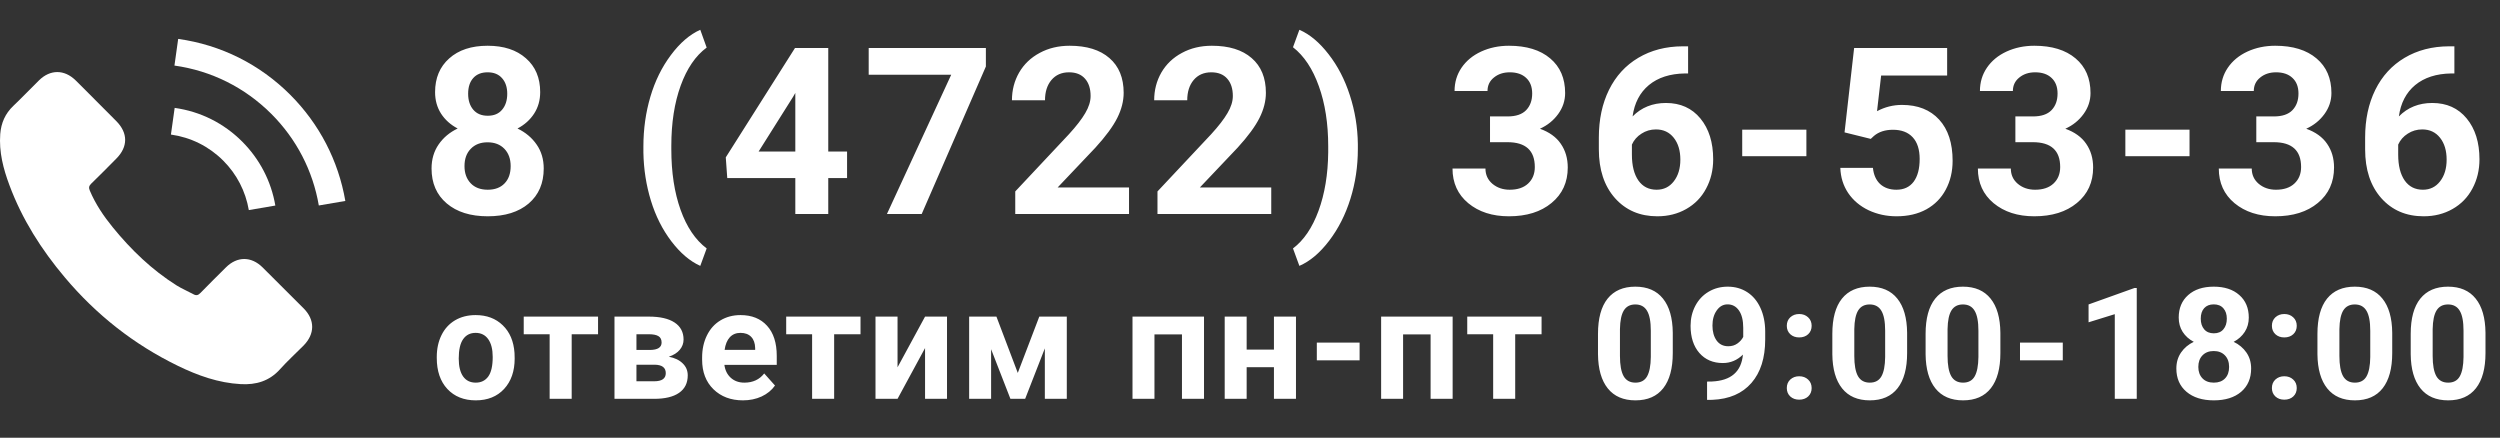
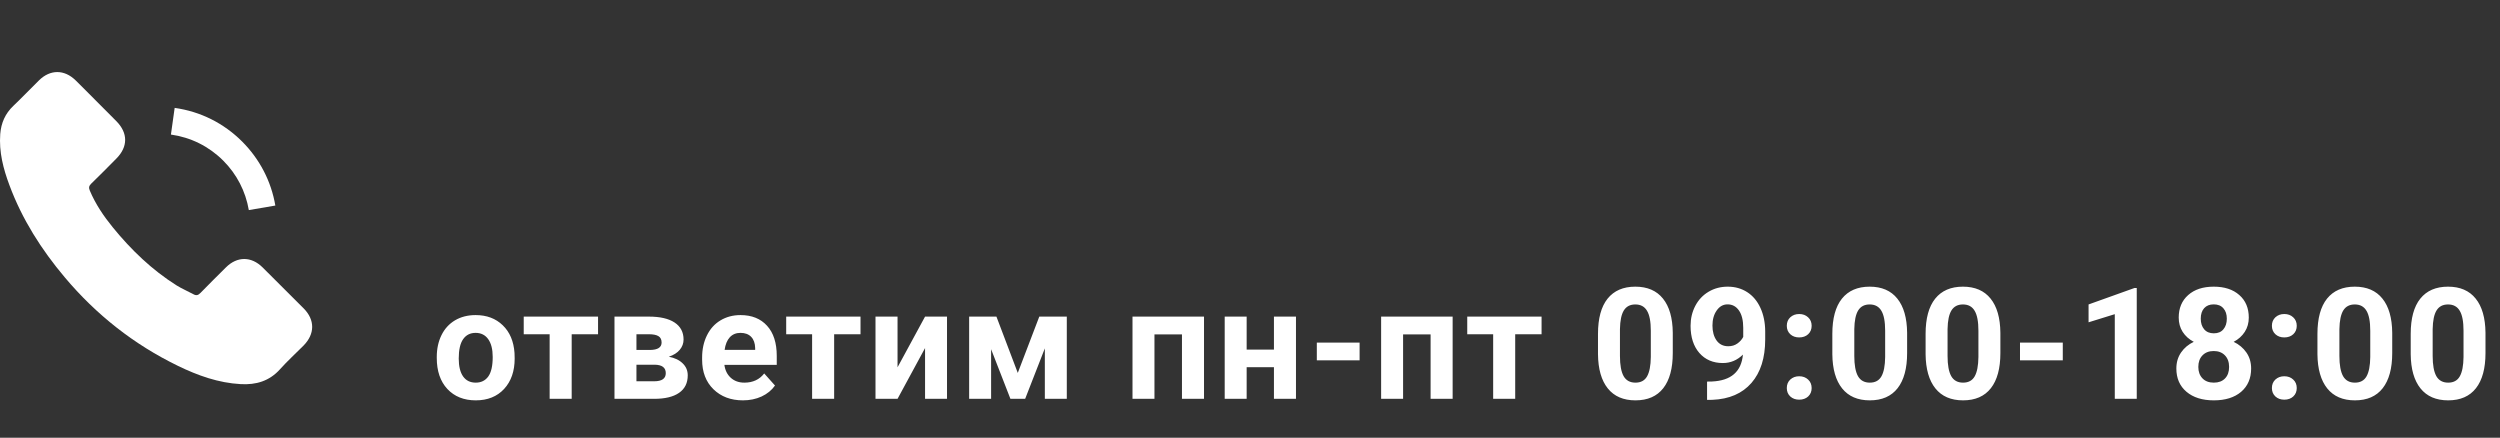
<svg xmlns="http://www.w3.org/2000/svg" width="514" height="90" viewBox="0 0 514 90" fill="none">
  <rect x="0" y="0" width="514" height="90" fill="#333333" stroke="none" />
  <path d="M53.979 54.968C51.66 52.678 48.764 52.678 46.459 54.968C44.701 56.711 42.943 58.455 41.214 60.228C40.741 60.715 40.342 60.819 39.766 60.494C38.628 59.873 37.417 59.371 36.324 58.691C31.226 55.485 26.956 51.363 23.174 46.724C21.298 44.419 19.628 41.952 18.461 39.174C18.224 38.613 18.269 38.243 18.727 37.785C20.485 36.086 22.199 34.343 23.927 32.599C26.336 30.177 26.336 27.34 23.913 24.902C22.539 23.513 21.165 22.154 19.791 20.765C18.372 19.347 16.969 17.914 15.535 16.51C13.216 14.25 10.32 14.25 8.015 16.525C6.242 18.268 4.543 20.056 2.74 21.77C1.071 23.351 0.229 25.286 0.051 27.547C-0.229 31.226 0.672 34.697 1.943 38.081C4.543 45.084 8.503 51.304 13.304 57.007C19.791 64.719 27.532 70.821 36.59 75.224C40.667 77.203 44.893 78.725 49.488 78.976C52.65 79.154 55.398 78.356 57.599 75.888C59.106 74.204 60.805 72.668 62.401 71.057C64.765 68.664 64.78 65.768 62.431 63.404C59.623 60.582 56.801 57.775 53.979 54.968Z" fill="white" />
  <path d="M51.157 43.193L56.609 42.262C55.752 37.253 53.389 32.718 49.798 29.113C46.001 25.316 41.199 22.922 35.91 22.183L35.142 27.665C39.234 28.241 42.958 30.088 45.898 33.028C48.675 35.805 50.493 39.322 51.157 43.193Z" fill="white" />
-   <path d="M59.683 19.494C53.389 13.201 45.425 9.226 36.634 8L35.866 13.481C43.46 14.545 50.345 17.988 55.782 23.41C60.938 28.566 64.322 35.081 65.548 42.247L71 41.316C69.567 33.013 65.652 25.478 59.683 19.494Z" fill="white" />
-   <path d="M111.062 18.945C111.062 20.602 110.648 22.07 109.82 23.352C108.992 24.633 107.852 25.656 106.398 26.422C108.055 27.219 109.367 28.32 110.336 29.727C111.305 31.117 111.789 32.758 111.789 34.648C111.789 37.68 110.758 40.078 108.695 41.844C106.633 43.594 103.828 44.469 100.281 44.469C96.734 44.469 93.922 43.586 91.844 41.82C89.766 40.055 88.727 37.664 88.727 34.648C88.727 32.758 89.211 31.109 90.18 29.703C91.148 28.297 92.453 27.203 94.094 26.422C92.641 25.656 91.5 24.633 90.672 23.352C89.859 22.07 89.453 20.602 89.453 18.945C89.453 16.039 90.422 13.727 92.359 12.008C94.297 10.273 96.93 9.406 100.258 9.406C103.57 9.406 106.195 10.266 108.133 11.984C110.086 13.688 111.062 16.008 111.062 18.945ZM104.992 34.156C104.992 32.672 104.562 31.484 103.703 30.594C102.844 29.703 101.688 29.258 100.234 29.258C98.797 29.258 97.648 29.703 96.789 30.594C95.93 31.469 95.5 32.656 95.5 34.156C95.5 35.609 95.922 36.781 96.766 37.672C97.609 38.562 98.781 39.008 100.281 39.008C101.75 39.008 102.898 38.578 103.727 37.719C104.57 36.859 104.992 35.672 104.992 34.156ZM104.289 19.273C104.289 17.945 103.938 16.883 103.234 16.086C102.531 15.273 101.539 14.867 100.258 14.867C98.992 14.867 98.008 15.258 97.305 16.039C96.602 16.82 96.25 17.898 96.25 19.273C96.25 20.633 96.602 21.727 97.305 22.555C98.008 23.383 99 23.797 100.281 23.797C101.562 23.797 102.547 23.383 103.234 22.555C103.938 21.727 104.289 20.633 104.289 19.273ZM132.282 30.125C132.282 26.547 132.758 23.141 133.712 19.906C134.665 16.672 136.071 13.812 137.93 11.328C139.79 8.828 141.805 7.094 143.977 6.125L145.29 9.781C143.008 11.469 141.227 14.078 139.946 17.609C138.665 21.141 138.024 25.266 138.024 29.984V30.711C138.024 35.445 138.657 39.586 139.923 43.133C141.188 46.68 142.977 49.328 145.29 51.078L143.977 54.664C141.852 53.711 139.868 52.023 138.024 49.602C136.196 47.195 134.798 44.414 133.829 41.258C132.86 38.102 132.344 34.805 132.282 31.367V30.125ZM170.29 31.156H174.157V36.617H170.29V44H163.517V36.617H149.524L149.22 32.352L163.446 9.875H170.29V31.156ZM155.97 31.156H163.517V19.109L163.071 19.883L155.97 31.156ZM202.697 13.672L189.501 44H182.353L195.572 15.359H178.603V9.875H202.697V13.672ZM232.127 44H208.736V39.359L219.775 27.594C221.291 25.938 222.408 24.492 223.127 23.258C223.861 22.023 224.228 20.852 224.228 19.742C224.228 18.227 223.845 17.039 223.08 16.18C222.314 15.305 221.22 14.867 219.798 14.867C218.267 14.867 217.056 15.398 216.166 16.461C215.291 17.508 214.853 18.891 214.853 20.609H208.056C208.056 18.531 208.548 16.633 209.533 14.914C210.533 13.195 211.939 11.852 213.752 10.883C215.564 9.898 217.619 9.406 219.916 9.406C223.431 9.406 226.158 10.25 228.095 11.938C230.048 13.625 231.025 16.008 231.025 19.086C231.025 20.773 230.588 22.492 229.713 24.242C228.838 25.992 227.338 28.031 225.213 30.359L217.455 38.539H232.127V44ZM261.369 44H237.978V39.359L249.018 27.594C250.533 25.938 251.65 24.492 252.369 23.258C253.103 22.023 253.471 20.852 253.471 19.742C253.471 18.227 253.088 17.039 252.322 16.18C251.557 15.305 250.463 14.867 249.041 14.867C247.51 14.867 246.299 15.398 245.408 16.461C244.533 17.508 244.096 18.891 244.096 20.609H237.299C237.299 18.531 237.791 16.633 238.775 14.914C239.775 13.195 241.182 11.852 242.994 10.883C244.807 9.898 246.861 9.406 249.158 9.406C252.674 9.406 255.4 10.25 257.338 11.938C259.291 13.625 260.268 16.008 260.268 19.086C260.268 20.773 259.83 22.492 258.955 24.242C258.08 25.992 256.58 28.031 254.455 30.359L246.697 38.539H261.369V44ZM279.174 30.664C279.174 34.195 278.666 37.594 277.651 40.859C276.635 44.125 275.174 47.008 273.268 49.508C271.362 52.008 269.322 53.727 267.151 54.664L265.838 51.078C268.057 49.406 269.807 46.828 271.088 43.344C272.369 39.859 273.033 35.852 273.08 31.32V30.078C273.08 25.406 272.44 21.289 271.158 17.727C269.893 14.164 268.119 11.492 265.838 9.711L267.151 6.125C269.276 7.047 271.276 8.719 273.151 11.141C275.041 13.562 276.502 16.383 277.533 19.602C278.58 22.82 279.127 26.156 279.174 29.609V30.664ZM306.347 23.938H309.956C311.675 23.938 312.948 23.508 313.776 22.648C314.604 21.789 315.018 20.648 315.018 19.227C315.018 17.852 314.604 16.781 313.776 16.016C312.964 15.25 311.839 14.867 310.401 14.867C309.104 14.867 308.018 15.227 307.143 15.945C306.268 16.648 305.831 17.57 305.831 18.711H299.057C299.057 16.93 299.534 15.336 300.487 13.93C301.456 12.508 302.8 11.398 304.518 10.602C306.253 9.805 308.159 9.406 310.237 9.406C313.847 9.406 316.675 10.273 318.722 12.008C320.768 13.727 321.792 16.102 321.792 19.133C321.792 20.695 321.315 22.133 320.362 23.445C319.409 24.758 318.159 25.766 316.612 26.469C318.534 27.156 319.964 28.188 320.901 29.562C321.854 30.938 322.331 32.562 322.331 34.438C322.331 37.469 321.222 39.898 319.003 41.727C316.8 43.555 313.878 44.469 310.237 44.469C306.831 44.469 304.042 43.57 301.87 41.773C299.714 39.977 298.636 37.602 298.636 34.648H305.409C305.409 35.93 305.886 36.977 306.839 37.789C307.807 38.602 308.995 39.008 310.401 39.008C312.011 39.008 313.268 38.586 314.175 37.742C315.097 36.883 315.557 35.75 315.557 34.344C315.557 30.938 313.682 29.234 309.932 29.234H306.347V23.938ZM347.073 9.523V15.102H346.417C343.355 15.148 340.886 15.945 339.011 17.492C337.152 19.039 336.034 21.188 335.659 23.938C337.472 22.094 339.761 21.172 342.527 21.172C345.495 21.172 347.855 22.234 349.605 24.359C351.355 26.484 352.23 29.281 352.23 32.75C352.23 34.969 351.745 36.977 350.777 38.773C349.823 40.57 348.464 41.969 346.698 42.969C344.948 43.969 342.964 44.469 340.745 44.469C337.152 44.469 334.245 43.219 332.027 40.719C329.823 38.219 328.722 34.883 328.722 30.711V28.273C328.722 24.57 329.417 21.305 330.808 18.477C332.214 15.633 334.222 13.438 336.831 11.891C339.456 10.328 342.495 9.539 345.948 9.523H347.073ZM340.464 26.609C339.37 26.609 338.378 26.898 337.488 27.477C336.597 28.039 335.941 28.789 335.519 29.727V31.789C335.519 34.055 335.964 35.828 336.855 37.109C337.745 38.375 338.995 39.008 340.605 39.008C342.058 39.008 343.23 38.438 344.12 37.297C345.027 36.141 345.48 34.648 345.48 32.82C345.48 30.961 345.027 29.461 344.12 28.32C343.214 27.18 341.995 26.609 340.464 26.609ZM371.394 32.117H358.199V26.656H371.394V32.117ZM379.238 27.219L381.207 9.875H400.332V15.523H386.762L385.918 22.859C387.527 22 389.238 21.57 391.051 21.57C394.301 21.57 396.848 22.578 398.691 24.594C400.535 26.609 401.457 29.43 401.457 33.055C401.457 35.258 400.988 37.234 400.051 38.984C399.129 40.719 397.801 42.07 396.066 43.039C394.332 43.992 392.285 44.469 389.926 44.469C387.863 44.469 385.949 44.055 384.183 43.227C382.418 42.383 381.019 41.203 379.988 39.688C378.973 38.172 378.433 36.445 378.371 34.508H385.074C385.215 35.93 385.707 37.039 386.551 37.836C387.41 38.617 388.527 39.008 389.902 39.008C391.433 39.008 392.613 38.461 393.441 37.367C394.269 36.258 394.683 34.695 394.683 32.68C394.683 30.742 394.207 29.258 393.254 28.227C392.301 27.195 390.949 26.68 389.199 26.68C387.59 26.68 386.285 27.102 385.285 27.945L384.629 28.555L379.238 27.219ZM414.363 23.938H417.973C419.692 23.938 420.965 23.508 421.793 22.648C422.621 21.789 423.035 20.648 423.035 19.227C423.035 17.852 422.621 16.781 421.793 16.016C420.981 15.25 419.856 14.867 418.418 14.867C417.121 14.867 416.035 15.227 415.16 15.945C414.285 16.648 413.848 17.57 413.848 18.711H407.074C407.074 16.93 407.551 15.336 408.504 13.93C409.473 12.508 410.817 11.398 412.535 10.602C414.27 9.805 416.176 9.406 418.254 9.406C421.863 9.406 424.692 10.273 426.738 12.008C428.785 13.727 429.809 16.102 429.809 19.133C429.809 20.695 429.332 22.133 428.379 23.445C427.426 24.758 426.176 25.766 424.629 26.469C426.551 27.156 427.981 28.188 428.918 29.562C429.871 30.938 430.348 32.562 430.348 34.438C430.348 37.469 429.238 39.898 427.02 41.727C424.817 43.555 421.895 44.469 418.254 44.469C414.848 44.469 412.059 43.57 409.887 41.773C407.731 39.977 406.652 37.602 406.652 34.648H413.426C413.426 35.93 413.902 36.977 414.856 37.789C415.824 38.602 417.012 39.008 418.418 39.008C420.027 39.008 421.285 38.586 422.192 37.742C423.113 36.883 423.574 35.75 423.574 34.344C423.574 30.938 421.699 29.234 417.949 29.234H414.363V23.938ZM450.168 32.117H436.973V26.656H450.168V32.117ZM463.895 23.938H467.505C469.223 23.938 470.497 23.508 471.325 22.648C472.153 21.789 472.567 20.648 472.567 19.227C472.567 17.852 472.153 16.781 471.325 16.016C470.513 15.25 469.388 14.867 467.95 14.867C466.653 14.867 465.567 15.227 464.692 15.945C463.817 16.648 463.38 17.57 463.38 18.711H456.606C456.606 16.93 457.083 15.336 458.036 13.93C459.005 12.508 460.348 11.398 462.067 10.602C463.802 9.805 465.708 9.406 467.786 9.406C471.395 9.406 474.223 10.273 476.27 12.008C478.317 13.727 479.341 16.102 479.341 19.133C479.341 20.695 478.864 22.133 477.911 23.445C476.958 24.758 475.708 25.766 474.161 26.469C476.083 27.156 477.513 28.188 478.45 29.562C479.403 30.938 479.88 32.562 479.88 34.438C479.88 37.469 478.77 39.898 476.552 41.727C474.348 43.555 471.427 44.469 467.786 44.469C464.38 44.469 461.591 43.57 459.419 41.773C457.263 39.977 456.184 37.602 456.184 34.648H462.958C462.958 35.93 463.434 36.977 464.388 37.789C465.356 38.602 466.544 39.008 467.95 39.008C469.559 39.008 470.817 38.586 471.723 37.742C472.645 36.883 473.106 35.75 473.106 34.344C473.106 30.938 471.231 29.234 467.481 29.234H463.895V23.938ZM504.622 9.523V15.102H503.966C500.903 15.148 498.435 15.945 496.56 17.492C494.7 19.039 493.583 21.188 493.208 23.938C495.021 22.094 497.31 21.172 500.075 21.172C503.044 21.172 505.403 22.234 507.153 24.359C508.903 26.484 509.778 29.281 509.778 32.75C509.778 34.969 509.294 36.977 508.325 38.773C507.372 40.57 506.013 41.969 504.247 42.969C502.497 43.969 500.513 44.469 498.294 44.469C494.7 44.469 491.794 43.219 489.575 40.719C487.372 38.219 486.271 34.883 486.271 30.711V28.273C486.271 24.57 486.966 21.305 488.357 18.477C489.763 15.633 491.771 13.438 494.38 11.891C497.005 10.328 500.044 9.539 503.497 9.523H504.622ZM498.013 26.609C496.919 26.609 495.927 26.898 495.036 27.477C494.146 28.039 493.489 28.789 493.068 29.727V31.789C493.068 34.055 493.513 35.828 494.403 37.109C495.294 38.375 496.544 39.008 498.153 39.008C499.607 39.008 500.778 38.438 501.669 37.297C502.575 36.141 503.028 34.648 503.028 32.82C503.028 30.961 502.575 29.461 501.669 28.32C500.763 27.18 499.544 26.609 498.013 26.609Z" fill="white" />
  <path d="M89.8 73.391C89.8 71.713 90.123 70.219 90.769 68.906C91.415 67.594 92.342 66.578 93.55 65.859C94.769 65.141 96.18 64.781 97.784 64.781C100.066 64.781 101.925 65.479 103.363 66.875C104.81 68.271 105.618 70.167 105.784 72.562L105.816 73.719C105.816 76.312 105.092 78.396 103.644 79.969C102.196 81.531 100.253 82.312 97.816 82.312C95.378 82.312 93.43 81.531 91.972 79.969C90.524 78.406 89.8 76.281 89.8 73.594V73.391ZM94.316 73.719C94.316 75.323 94.618 76.552 95.222 77.406C95.826 78.25 96.691 78.672 97.816 78.672C98.909 78.672 99.763 78.255 100.378 77.422C100.993 76.578 101.3 75.234 101.3 73.391C101.3 71.818 100.993 70.599 100.378 69.734C99.763 68.87 98.899 68.438 97.784 68.438C96.68 68.438 95.826 68.87 95.222 69.734C94.618 70.588 94.316 71.917 94.316 73.719ZM122.959 68.719H117.538V82H113.006V68.719H107.678V65.094H122.959V68.719ZM126.338 82V65.094H133.4C135.702 65.094 137.468 65.5 138.697 66.312C139.926 67.125 140.541 68.292 140.541 69.812C140.541 70.594 140.28 71.297 139.759 71.922C139.249 72.537 138.499 73.01 137.509 73.344C138.718 73.573 139.666 74.026 140.353 74.703C141.051 75.37 141.4 76.193 141.4 77.172C141.4 78.745 140.806 79.943 139.619 80.766C138.442 81.588 136.728 82 134.478 82H126.338ZM130.853 74.984V78.391H134.494C136.088 78.391 136.884 77.833 136.884 76.719C136.884 75.583 136.124 75.005 134.603 74.984H130.853ZM130.853 71.953H133.65C135.233 71.932 136.025 71.422 136.025 70.422C136.025 69.807 135.806 69.37 135.369 69.109C134.942 68.849 134.285 68.719 133.4 68.719H130.853V71.953ZM152.747 82.312C150.268 82.312 148.247 81.552 146.684 80.031C145.132 78.51 144.356 76.484 144.356 73.953V73.516C144.356 71.818 144.684 70.302 145.341 68.969C145.997 67.625 146.924 66.594 148.122 65.875C149.33 65.146 150.705 64.781 152.247 64.781C154.559 64.781 156.377 65.51 157.7 66.969C159.033 68.427 159.7 70.495 159.7 73.172V75.016H148.934C149.08 76.12 149.518 77.005 150.247 77.672C150.986 78.338 151.919 78.672 153.044 78.672C154.783 78.672 156.143 78.042 157.122 76.781L159.341 79.266C158.664 80.224 157.747 80.974 156.591 81.516C155.434 82.047 154.153 82.312 152.747 82.312ZM152.231 68.438C151.335 68.438 150.606 68.74 150.044 69.344C149.492 69.948 149.138 70.812 148.981 71.938H155.263V71.578C155.242 70.578 154.971 69.807 154.45 69.266C153.929 68.713 153.19 68.438 152.231 68.438ZM176.922 68.719H171.5V82H166.969V68.719H161.641V65.094H176.922V68.719ZM190.191 65.094H194.706V82H190.191V71.562L184.534 82H180.003V65.094H184.534V75.516L190.191 65.094ZM209.256 76.672L213.678 65.094H219.334V82H214.819V71.625L210.772 82H207.741L203.772 71.797V82H199.256V65.094H204.866L209.256 76.672ZM247.544 82H243.012V68.75H237.356V82H232.841V65.094H247.544V82ZM266.453 82H261.922V75.5H256.312V82H251.797V65.094H256.312V71.875H261.922V65.094H266.453V82ZM279.534 74.078H270.738V70.438H279.534V74.078ZM298.663 82H294.131V68.75H288.475V82H283.959V65.094H298.663V82ZM316.947 68.719H311.525V82H306.994V68.719H301.666V65.094H316.947V68.719ZM343.922 72.594C343.922 75.74 343.271 78.146 341.969 79.812C340.667 81.479 338.76 82.312 336.25 82.312C333.771 82.312 331.875 81.495 330.562 79.859C329.25 78.224 328.578 75.88 328.547 72.828V68.641C328.547 65.463 329.203 63.052 330.516 61.406C331.839 59.76 333.74 58.938 336.219 58.938C338.698 58.938 340.594 59.755 341.906 61.391C343.219 63.016 343.891 65.354 343.922 68.406V72.594ZM339.406 68C339.406 66.115 339.146 64.745 338.625 63.891C338.115 63.026 337.312 62.594 336.219 62.594C335.156 62.594 334.37 63.005 333.859 63.828C333.359 64.641 333.094 65.917 333.062 67.656V73.188C333.062 75.042 333.312 76.422 333.812 77.328C334.323 78.224 335.135 78.672 336.25 78.672C337.354 78.672 338.151 78.24 338.641 77.375C339.13 76.51 339.385 75.188 339.406 73.406V68ZM358.347 72.906C357.17 74.062 355.795 74.641 354.222 74.641C352.211 74.641 350.602 73.953 349.394 72.578C348.185 71.193 347.581 69.328 347.581 66.984C347.581 65.495 347.904 64.13 348.55 62.891C349.206 61.641 350.118 60.672 351.284 59.984C352.451 59.286 353.764 58.938 355.222 58.938C356.722 58.938 358.055 59.312 359.222 60.062C360.389 60.812 361.295 61.891 361.941 63.297C362.586 64.703 362.915 66.312 362.925 68.125V69.797C362.925 73.588 361.982 76.568 360.097 78.734C358.211 80.901 355.54 82.057 352.081 82.203L350.972 82.219V78.453L351.972 78.438C355.899 78.26 358.024 76.417 358.347 72.906ZM355.331 71.188C356.06 71.188 356.685 71 357.206 70.625C357.737 70.25 358.139 69.797 358.409 69.266V67.406C358.409 65.875 358.118 64.688 357.534 63.844C356.951 63 356.17 62.578 355.191 62.578C354.284 62.578 353.54 62.995 352.956 63.828C352.373 64.651 352.081 65.688 352.081 66.938C352.081 68.177 352.362 69.198 352.925 70C353.498 70.792 354.3 71.188 355.331 71.188ZM367.366 79.781C367.366 79.062 367.605 78.479 368.084 78.031C368.574 77.583 369.183 77.359 369.913 77.359C370.652 77.359 371.261 77.583 371.741 78.031C372.23 78.479 372.475 79.062 372.475 79.781C372.475 80.49 372.235 81.068 371.756 81.516C371.277 81.953 370.663 82.172 369.913 82.172C369.173 82.172 368.564 81.953 368.084 81.516C367.605 81.068 367.366 80.49 367.366 79.781ZM367.366 66.984C367.366 66.266 367.605 65.682 368.084 65.234C368.574 64.787 369.183 64.562 369.913 64.562C370.652 64.562 371.261 64.787 371.741 65.234C372.23 65.682 372.475 66.266 372.475 66.984C372.475 67.693 372.235 68.271 371.756 68.719C371.277 69.156 370.663 69.375 369.913 69.375C369.173 69.375 368.564 69.156 368.084 68.719C367.605 68.271 367.366 67.693 367.366 66.984ZM392.103 72.594C392.103 75.74 391.452 78.146 390.15 79.812C388.848 81.479 386.942 82.312 384.431 82.312C381.952 82.312 380.056 81.495 378.744 79.859C377.431 78.224 376.759 75.88 376.728 72.828V68.641C376.728 65.463 377.384 63.052 378.697 61.406C380.02 59.76 381.921 58.938 384.4 58.938C386.879 58.938 388.775 59.755 390.087 61.391C391.4 63.016 392.072 65.354 392.103 68.406V72.594ZM387.587 68C387.587 66.115 387.327 64.745 386.806 63.891C386.296 63.026 385.494 62.594 384.4 62.594C383.337 62.594 382.551 63.005 382.041 63.828C381.541 64.641 381.275 65.917 381.244 67.656V73.188C381.244 75.042 381.494 76.422 381.994 77.328C382.504 78.224 383.317 78.672 384.431 78.672C385.535 78.672 386.332 78.24 386.822 77.375C387.311 76.51 387.567 75.188 387.587 73.406V68ZM411.278 72.594C411.278 75.74 410.627 78.146 409.325 79.812C408.023 81.479 406.117 82.312 403.606 82.312C401.127 82.312 399.231 81.495 397.919 79.859C396.606 78.224 395.934 75.88 395.903 72.828V68.641C395.903 65.463 396.559 63.052 397.872 61.406C399.195 59.76 401.096 58.938 403.575 58.938C406.054 58.938 407.95 59.755 409.263 61.391C410.575 63.016 411.247 65.354 411.278 68.406V72.594ZM406.763 68C406.763 66.115 406.502 64.745 405.981 63.891C405.471 63.026 404.669 62.594 403.575 62.594C402.513 62.594 401.726 63.005 401.216 63.828C400.716 64.641 400.45 65.917 400.419 67.656V73.188C400.419 75.042 400.669 76.422 401.169 77.328C401.679 78.224 402.492 78.672 403.606 78.672C404.71 78.672 405.507 78.24 405.997 77.375C406.486 76.51 406.742 75.188 406.763 73.406V68ZM424.109 74.078H415.312V70.438H424.109V74.078ZM439.316 82H434.8V64.594L429.409 66.266V62.594L438.831 59.219H439.316V82ZM462.35 65.297C462.35 66.401 462.074 67.38 461.522 68.234C460.97 69.088 460.209 69.771 459.241 70.281C460.345 70.812 461.22 71.547 461.866 72.484C462.511 73.412 462.834 74.505 462.834 75.766C462.834 77.787 462.147 79.385 460.772 80.562C459.397 81.729 457.527 82.312 455.163 82.312C452.798 82.312 450.923 81.724 449.538 80.547C448.152 79.37 447.459 77.776 447.459 75.766C447.459 74.505 447.782 73.406 448.428 72.469C449.074 71.531 449.944 70.802 451.038 70.281C450.069 69.771 449.308 69.088 448.756 68.234C448.215 67.38 447.944 66.401 447.944 65.297C447.944 63.359 448.59 61.818 449.881 60.672C451.173 59.516 452.928 58.938 455.147 58.938C457.355 58.938 459.105 59.51 460.397 60.656C461.699 61.792 462.35 63.339 462.35 65.297ZM458.303 75.438C458.303 74.448 458.017 73.656 457.444 73.062C456.871 72.469 456.1 72.172 455.131 72.172C454.173 72.172 453.407 72.469 452.834 73.062C452.261 73.646 451.975 74.438 451.975 75.438C451.975 76.406 452.256 77.188 452.819 77.781C453.381 78.375 454.163 78.672 455.163 78.672C456.142 78.672 456.907 78.385 457.459 77.812C458.022 77.24 458.303 76.448 458.303 75.438ZM457.834 65.516C457.834 64.63 457.6 63.922 457.131 63.391C456.663 62.849 456.001 62.578 455.147 62.578C454.303 62.578 453.647 62.839 453.178 63.359C452.709 63.88 452.475 64.599 452.475 65.516C452.475 66.422 452.709 67.151 453.178 67.703C453.647 68.255 454.308 68.531 455.163 68.531C456.017 68.531 456.673 68.255 457.131 67.703C457.6 67.151 457.834 66.422 457.834 65.516ZM467.103 79.781C467.103 79.062 467.343 78.479 467.822 78.031C468.311 77.583 468.921 77.359 469.65 77.359C470.39 77.359 470.999 77.583 471.478 78.031C471.968 78.479 472.212 79.062 472.212 79.781C472.212 80.49 471.973 81.068 471.494 81.516C471.015 81.953 470.4 82.172 469.65 82.172C468.91 82.172 468.301 81.953 467.822 81.516C467.343 81.068 467.103 80.49 467.103 79.781ZM467.103 66.984C467.103 66.266 467.343 65.682 467.822 65.234C468.311 64.787 468.921 64.562 469.65 64.562C470.39 64.562 470.999 64.787 471.478 65.234C471.968 65.682 472.212 66.266 472.212 66.984C472.212 67.693 471.973 68.271 471.494 68.719C471.015 69.156 470.4 69.375 469.65 69.375C468.91 69.375 468.301 69.156 467.822 68.719C467.343 68.271 467.103 67.693 467.103 66.984ZM491.841 72.594C491.841 75.74 491.19 78.146 489.888 79.812C488.585 81.479 486.679 82.312 484.169 82.312C481.69 82.312 479.794 81.495 478.481 79.859C477.169 78.224 476.497 75.88 476.466 72.828V68.641C476.466 65.463 477.122 63.052 478.434 61.406C479.757 59.76 481.658 58.938 484.138 58.938C486.617 58.938 488.513 59.755 489.825 61.391C491.138 63.016 491.809 65.354 491.841 68.406V72.594ZM487.325 68C487.325 66.115 487.065 64.745 486.544 63.891C486.033 63.026 485.231 62.594 484.138 62.594C483.075 62.594 482.289 63.005 481.778 63.828C481.278 64.641 481.013 65.917 480.981 67.656V73.188C480.981 75.042 481.231 76.422 481.731 77.328C482.242 78.224 483.054 78.672 484.169 78.672C485.273 78.672 486.07 78.24 486.559 77.375C487.049 76.51 487.304 75.188 487.325 73.406V68ZM511.016 72.594C511.016 75.74 510.365 78.146 509.062 79.812C507.76 81.479 505.854 82.312 503.344 82.312C500.865 82.312 498.969 81.495 497.656 79.859C496.344 78.224 495.672 75.88 495.641 72.828V68.641C495.641 65.463 496.297 63.052 497.609 61.406C498.932 59.76 500.833 58.938 503.312 58.938C505.792 58.938 507.688 59.755 509 61.391C510.312 63.016 510.984 65.354 511.016 68.406V72.594ZM506.5 68C506.5 66.115 506.24 64.745 505.719 63.891C505.208 63.026 504.406 62.594 503.312 62.594C502.25 62.594 501.464 63.005 500.953 63.828C500.453 64.641 500.188 65.917 500.156 67.656V73.188C500.156 75.042 500.406 76.422 500.906 77.328C501.417 78.224 502.229 78.672 503.344 78.672C504.448 78.672 505.245 78.24 505.734 77.375C506.224 76.51 506.479 75.188 506.5 73.406V68Z" fill="white" />
</svg>